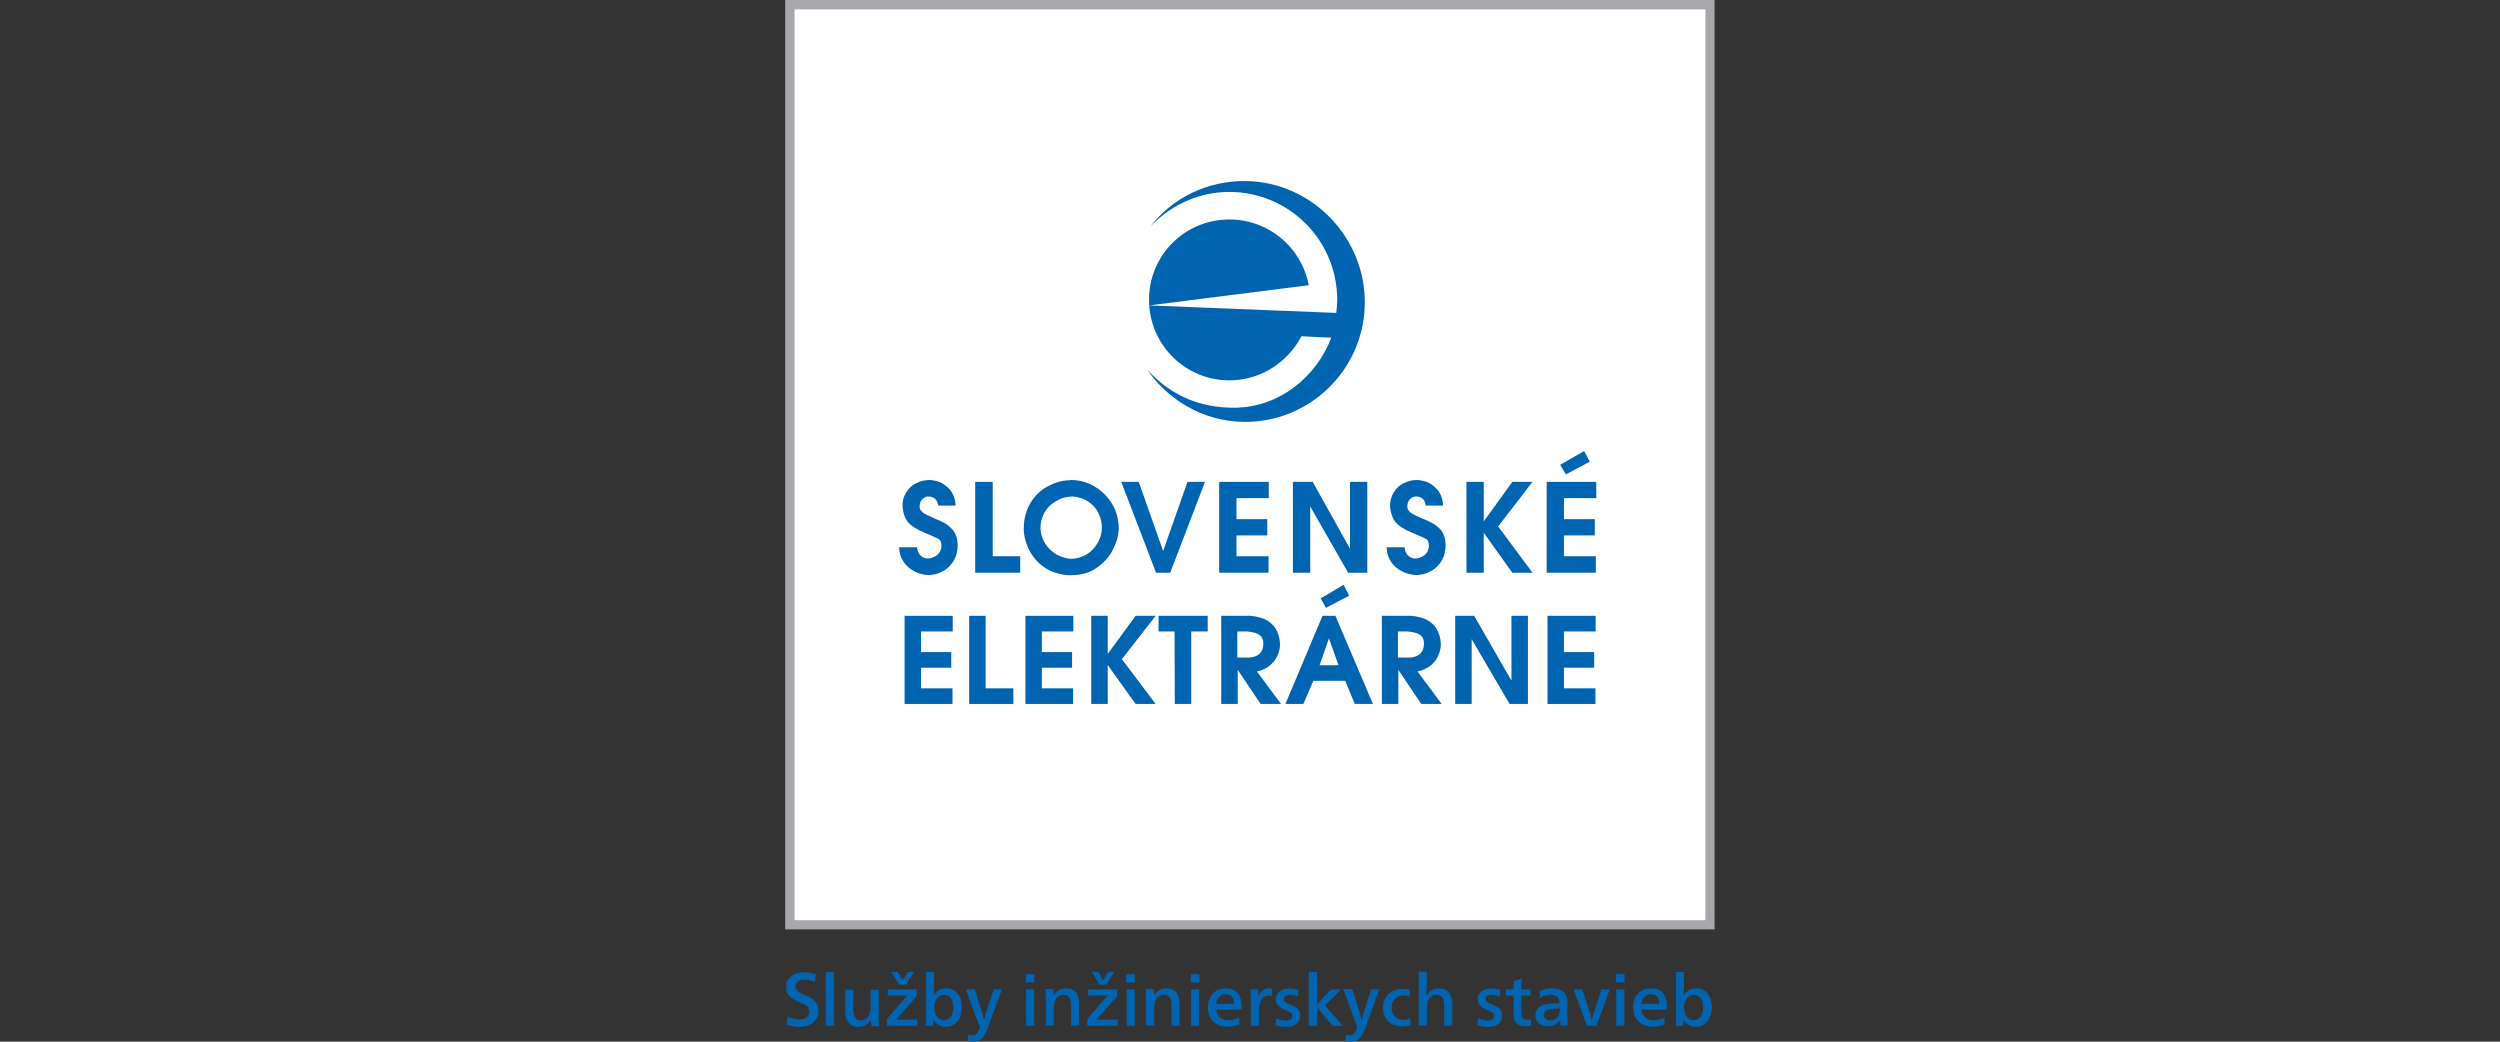
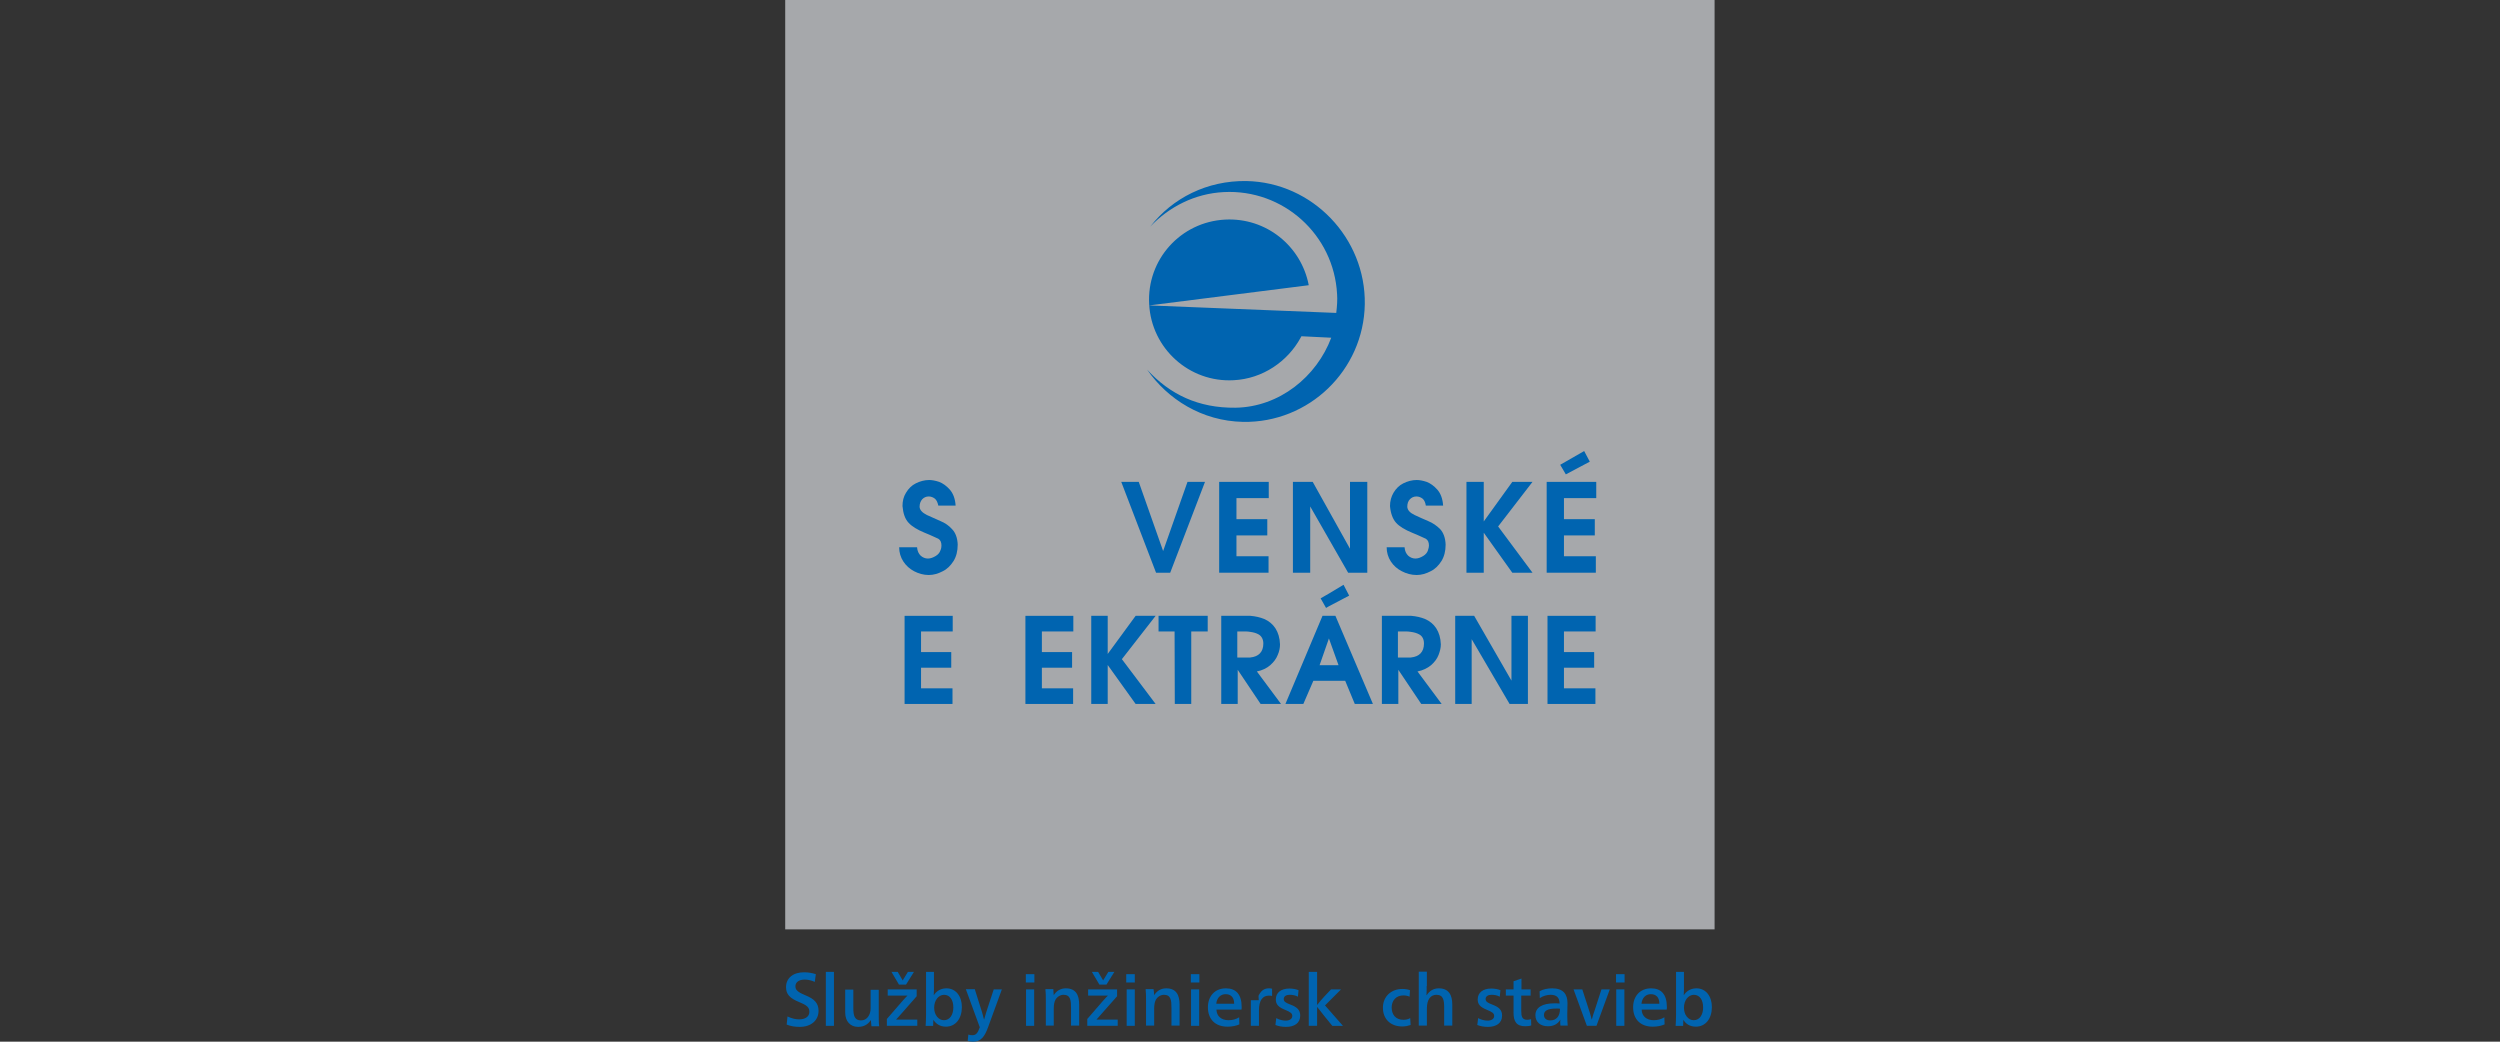
<svg xmlns="http://www.w3.org/2000/svg" version="1.1" id="Layer_1" x="0px" y="0px" viewBox="0 0 120 50" enable-background="new 0 0 120 50" xml:space="preserve">
  <rect x="0" y="0" width="120" height="50" fill="#333333" stroke="none" />
  <g>
    <rect x="37.69" fill="#A6A8AB" width="44.61" height="44.61" />
-     <rect x="38.14" y="0.45" fill="#FFFFFF" width="43.72" height="43.72" />
    <path fill="#0064B0" d="M45.14,25.01c-0.21-0.09-0.43-0.19-0.65-0.29c-0.22-0.11-0.34-0.24-0.35-0.39c0-0.16,0.05-0.28,0.13-0.37   c0.08-0.08,0.18-0.13,0.31-0.13c0.11,0,0.21,0.04,0.3,0.11c0.08,0.07,0.13,0.19,0.16,0.33h0.83c-0.02-0.33-0.12-0.59-0.28-0.77   c-0.16-0.18-0.33-0.3-0.51-0.37c-0.18-0.06-0.34-0.09-0.48-0.09c-0.22,0-0.44,0.06-0.64,0.16c-0.2,0.1-0.35,0.25-0.47,0.45   c-0.12,0.19-0.17,0.4-0.17,0.64c0.03,0.35,0.12,0.62,0.29,0.8c0.16,0.18,0.43,0.34,0.77,0.48c0.35,0.14,0.56,0.25,0.66,0.29   c0.1,0.06,0.15,0.17,0.15,0.33c0,0.06-0.01,0.14-0.05,0.23c-0.03,0.1-0.11,0.2-0.23,0.27c-0.12,0.07-0.24,0.12-0.37,0.12   c-0.13,0-0.25-0.05-0.35-0.14c-0.09-0.09-0.16-0.22-0.17-0.4h-0.86c0,0.25,0.07,0.48,0.2,0.68c0.13,0.2,0.31,0.36,0.52,0.47   c0.21,0.11,0.45,0.18,0.7,0.18c0.24,0,0.46-0.07,0.67-0.18c0.21-0.1,0.38-0.27,0.52-0.49c0.13-0.21,0.2-0.47,0.2-0.79   c-0.01-0.32-0.11-0.58-0.27-0.74C45.55,25.23,45.36,25.1,45.14,25.01" />
-     <polygon fill="#0064B0" points="47.65,23.13 46.81,23.13 46.81,27.49 48.97,27.49 48.97,26.7 47.65,26.7  " />
-     <path fill="#0064B0" d="M49.7,26.85c0.18,0.21,0.42,0.41,0.7,0.54c0.28,0.13,0.62,0.22,0.98,0.22h0.02c0.5,0,0.92-0.12,1.26-0.37   c0.34-0.24,0.6-0.53,0.76-0.86c0.17-0.34,0.26-0.63,0.27-0.89c0-0.01,0.01-0.04,0.01-0.07v-0.06c0-0.31-0.06-0.6-0.17-0.88   c-0.11-0.27-0.29-0.53-0.49-0.74c-0.21-0.21-0.45-0.38-0.73-0.51c-0.28-0.12-0.58-0.19-0.88-0.19c-0.01,0-0.02,0.01-0.03,0.01   c-0.37,0-0.72,0.09-1.06,0.27c-0.35,0.17-0.64,0.45-0.86,0.79c-0.22,0.35-0.34,0.79-0.34,1.27c0,0.24,0.05,0.49,0.14,0.74   C49.37,26.39,49.51,26.63,49.7,26.85 M50.09,24.69c0.09-0.19,0.22-0.35,0.37-0.48c0.16-0.12,0.33-0.22,0.5-0.29   c0.16-0.05,0.31-0.08,0.46-0.08c0.02,0,0.04-0.01,0.06-0.01c0.28,0.02,0.53,0.1,0.75,0.24c0.21,0.14,0.38,0.32,0.49,0.55   c0.11,0.22,0.17,0.46,0.17,0.71c0,0.27-0.08,0.53-0.22,0.76c-0.14,0.23-0.32,0.41-0.54,0.54c-0.22,0.12-0.46,0.19-0.71,0.19h-0.02   c-0.14,0-0.29-0.04-0.46-0.1c-0.17-0.06-0.32-0.15-0.48-0.29c-0.14-0.12-0.27-0.28-0.36-0.46c-0.1-0.18-0.14-0.39-0.16-0.62   C49.94,25.12,50,24.88,50.09,24.69" />
    <polygon fill="#0064B0" points="57.84,23.13 57,23.13 55.83,26.45 54.66,23.13 53.82,23.13 55.49,27.49 56.17,27.49  " />
    <polygon fill="#0064B0" points="60.89,26.7 59.35,26.7 59.35,25.7 60.83,25.7 60.83,24.92 59.35,24.92 59.35,23.91 60.9,23.91    60.9,23.13 58.52,23.13 58.52,27.49 60.89,27.49  " />
    <polygon fill="#0064B0" points="62.89,24.31 64.71,27.49 65.63,27.49 65.63,23.13 64.8,23.13 64.8,26.34 63.01,23.13 62.06,23.13    62.06,27.49 62.89,27.49  " />
    <path fill="#0064B0" d="M68.55,25.01c-0.21-0.09-0.44-0.19-0.65-0.29c-0.23-0.11-0.34-0.24-0.35-0.39c0-0.16,0.04-0.28,0.13-0.37   c0.08-0.08,0.18-0.13,0.31-0.13c0.11,0,0.21,0.04,0.3,0.11c0.08,0.07,0.13,0.19,0.15,0.33h0.83c-0.02-0.33-0.12-0.59-0.28-0.77   c-0.16-0.18-0.33-0.3-0.51-0.37c-0.18-0.06-0.34-0.09-0.48-0.09c-0.22,0-0.44,0.06-0.64,0.16c-0.2,0.1-0.35,0.25-0.47,0.45   c-0.11,0.19-0.17,0.4-0.17,0.64c0.03,0.35,0.13,0.62,0.29,0.8c0.16,0.18,0.43,0.34,0.77,0.48c0.35,0.14,0.56,0.25,0.66,0.29   c0.1,0.06,0.15,0.17,0.15,0.33c0,0.06-0.02,0.14-0.05,0.23c-0.03,0.1-0.11,0.2-0.23,0.27c-0.12,0.07-0.24,0.12-0.37,0.12   c-0.13,0-0.25-0.05-0.35-0.14c-0.09-0.09-0.16-0.22-0.17-0.4h-0.86c0,0.25,0.07,0.48,0.2,0.68c0.13,0.2,0.31,0.36,0.53,0.47   c0.21,0.11,0.45,0.18,0.71,0.18c0.24,0,0.46-0.07,0.67-0.18c0.21-0.1,0.38-0.27,0.52-0.49c0.13-0.21,0.2-0.47,0.2-0.79   c-0.01-0.32-0.11-0.58-0.26-0.74C68.96,25.23,68.77,25.1,68.55,25.01" />
    <polygon fill="#0064B0" points="72.59,23.13 71.22,25.03 71.22,23.13 70.39,23.13 70.39,27.49 71.22,27.49 71.22,25.57    72.59,27.49 73.56,27.49 71.91,25.27 73.56,23.13  " />
    <polygon fill="#0064B0" points="76.62,23.91 76.62,23.13 74.24,23.13 74.24,27.49 76.6,27.49 76.6,26.7 75.07,26.7 75.07,25.7    76.55,25.7 76.55,24.92 75.07,24.92 75.07,23.91  " />
    <polygon fill="#0064B0" points="76.31,22.16 76.04,21.65 74.89,22.31 75.16,22.77  " />
    <polygon fill="#0064B0" points="43.42,33.79 45.72,33.79 45.72,33.04 44.21,33.04 44.21,32.05 45.66,32.05 45.66,31.3 44.21,31.3    44.21,30.31 45.73,30.31 45.73,29.56 43.42,29.56  " />
-     <polygon fill="#0064B0" points="47.31,29.56 46.52,29.56 46.52,33.79 48.64,33.79 48.64,33.04 47.31,33.04  " />
    <polygon fill="#0064B0" points="49.22,33.79 51.51,33.79 51.51,33.04 50.01,33.04 50.01,32.05 51.46,32.05 51.46,31.3 50.01,31.3    50.01,30.31 51.52,30.31 51.52,29.56 49.22,29.56  " />
    <polygon fill="#0064B0" points="54.51,29.56 53.17,31.39 53.17,29.56 52.38,29.56 52.38,33.79 53.17,33.79 53.17,31.92    54.51,33.79 55.47,33.79 53.85,31.64 55.47,29.56  " />
    <polygon fill="#0064B0" points="55.61,30.31 56.38,30.31 56.39,33.79 57.18,33.79 57.18,30.31 57.97,30.31 57.97,29.56    55.61,29.56  " />
    <path fill="#0064B0" d="M60.97,31.93c0.17-0.15,0.29-0.31,0.36-0.49c0.08-0.18,0.11-0.35,0.11-0.51c-0.01-0.31-0.09-0.57-0.22-0.77   c-0.13-0.2-0.31-0.35-0.54-0.45c-0.2-0.08-0.42-0.13-0.66-0.15c-0.04,0-0.08,0-0.12,0h-0.08h-0.07h-1.13v4.23h0.79v-1.64l0.61,0.91   l0.49,0.73h0.98l-1.16-1.56C60.59,32.18,60.81,32.07,60.97,31.93 M59.9,31.56h-0.51l0-1.25h0.42c0.07,0,0.14,0.01,0.2,0.02   c0.16,0.02,0.29,0.06,0.4,0.12c0.14,0.08,0.23,0.23,0.23,0.44c0,0.4-0.22,0.63-0.63,0.67C59.98,31.56,59.94,31.56,59.9,31.56" />
    <path fill="#0064B0" d="M63.79,29.56h-0.31l-1.78,4.23h0.86l0.48-1.11h1.53l0.46,1.11h0.87l-1.8-4.23H63.79z M63.79,31.93h-0.45   l0.45-1.29v0.01l0.46,1.28H63.79z" />
    <polygon fill="#0064B0" points="63.79,28.49 63.39,28.72 63.65,29.18 63.79,29.1 64.76,28.59 64.49,28.07  " />
    <path fill="#0064B0" d="M68.69,31.93c0.17-0.15,0.29-0.31,0.36-0.49c0.07-0.18,0.11-0.35,0.11-0.51c-0.01-0.31-0.09-0.57-0.22-0.77   c-0.13-0.2-0.31-0.35-0.54-0.45c-0.2-0.08-0.42-0.13-0.66-0.15c-0.04,0-0.08,0-0.13,0h-0.08h-0.07h-1.13v4.23h0.79v-1.64l0.61,0.91   l0.49,0.73h0.98l-1.16-1.56C68.3,32.18,68.52,32.07,68.69,31.93 M67.61,31.56h-0.51l0-1.25h0.42c0.07,0,0.13,0.01,0.2,0.02   c0.16,0.02,0.29,0.06,0.4,0.12c0.15,0.08,0.23,0.23,0.23,0.44c0,0.4-0.22,0.63-0.63,0.67C67.69,31.56,67.66,31.56,67.61,31.56" />
    <polygon fill="#0064B0" points="72.55,32.67 70.76,29.56 69.85,29.56 69.85,33.79 70.64,33.79 70.64,30.68 72.46,33.79    73.34,33.79 73.34,29.56 72.55,29.56  " />
    <polygon fill="#0064B0" points="74.28,33.79 76.58,33.79 76.58,33.04 75.07,33.04 75.07,32.05 76.52,32.05 76.52,31.3 75.07,31.3    75.07,30.31 76.59,30.31 76.59,29.56 74.28,29.56  " />
    <path fill="#0064B0" d="M59.83,8.69c-1.88-0.03-3.55,0.81-4.62,2.19c0.9-0.95,2.14-1.59,3.53-1.66c2.85-0.15,5.29,2.04,5.44,4.9   c0.02,0.26,0,0.57-0.04,0.9l-8.98-0.36l7.66-0.97c-0.36-1.88-2.04-3.25-4.01-3.15c-2.14,0.11-3.77,1.92-3.65,4.06   c0.11,2.13,1.93,3.77,4.06,3.65c1.39-0.07,2.59-0.9,3.21-2.04c0-0.01,0.04-0.07,0.04-0.07l1.43,0.07c-0.7,1.87-2.49,3.33-4.6,3.36   c-1.77,0.02-3.14-0.63-4.24-1.83c0.99,1.43,2.64,2.47,4.6,2.51c3.17,0.06,5.8-2.48,5.85-5.65C65.56,11.43,63,8.75,59.83,8.69" />
    <path fill="#0064B0" d="M39.11,47.13c-0.19-0.08-0.34-0.11-0.49-0.11c-0.27,0-0.44,0.13-0.44,0.32c0,0.16,0.08,0.27,0.47,0.43   c0.45,0.18,0.64,0.39,0.64,0.75c0,0.46-0.36,0.77-0.9,0.77c-0.23,0-0.43-0.03-0.63-0.11l0.04-0.39c0.21,0.1,0.39,0.14,0.56,0.14   c0.29,0,0.49-0.13,0.49-0.36c0-0.21-0.1-0.31-0.49-0.47c-0.46-0.19-0.63-0.38-0.63-0.72c0-0.43,0.34-0.71,0.86-0.71   c0.2,0,0.38,0.03,0.57,0.09L39.11,47.13z" />
    <rect x="39.64" y="46.65" fill="#0064B0" width="0.39" height="2.59" />
    <path fill="#0064B0" d="M41.8,48.96c-0.1,0.16-0.28,0.33-0.61,0.33c-0.38,0-0.62-0.27-0.62-0.69v-1.1h0.39v0.89   c0,0.34,0.05,0.59,0.37,0.59c0.28,0,0.46-0.26,0.46-0.58v-0.89h0.39v1.23c0,0.18,0,0.38,0.02,0.52h-0.37   C41.82,49.17,41.81,49.07,41.8,48.96L41.8,48.96z" />
    <path fill="#0064B0" d="M43.01,48.94h1.02v0.3h-1.46v-0.33c0.72-0.84,0.92-1.06,0.99-1.12h-0.95v-0.3H44v0.33   C43.35,48.57,43.1,48.84,43.01,48.94 M43.09,46.65l0.24,0.41l0.25-0.41h0.29l-0.38,0.61h-0.34l-0.36-0.61H43.09z" />
    <path fill="#0064B0" d="M44.8,48.95c0,0.1-0.01,0.22-0.01,0.29h-0.36c0.01-0.15,0.02-0.34,0.02-0.53v-2.06h0.38v0.64   c0,0.17,0,0.35-0.01,0.47h0.01c0.13-0.2,0.34-0.32,0.6-0.32c0.45,0,0.74,0.38,0.74,0.9c0,0.54-0.29,0.94-0.77,0.94   C45.13,49.28,44.93,49.15,44.8,48.95L44.8,48.95z M44.84,48.37c0,0.34,0.2,0.6,0.47,0.6c0.28,0,0.45-0.26,0.45-0.61   c0-0.36-0.16-0.61-0.45-0.61C45.04,47.76,44.84,48.02,44.84,48.37" />
    <path fill="#0064B0" d="M47.06,48.34c0.05,0.14,0.12,0.38,0.17,0.59h0.01c0.03-0.12,0.13-0.44,0.18-0.59l0.28-0.85h0.39l-0.66,1.81   C47.26,49.77,47.08,50,46.71,50c-0.08,0-0.18-0.01-0.26-0.04l0.03-0.3c0.06,0.02,0.12,0.03,0.19,0.03c0.17,0,0.26-0.09,0.36-0.38   l-0.67-1.83h0.43L47.06,48.34z" />
    <path fill="#0064B0" d="M49.65,47.16h-0.41v-0.4h0.41V47.16z M49.64,49.24h-0.39v-1.75h0.39V49.24z" />
    <path fill="#0064B0" d="M50.58,47.77c0.13-0.21,0.33-0.33,0.58-0.33c0.48,0,0.64,0.32,0.64,0.78v1.01h-0.39v-0.86   c0-0.34-0.02-0.62-0.36-0.62c-0.16,0-0.31,0.1-0.39,0.24c-0.05,0.1-0.08,0.23-0.08,0.42v0.82H50.2v-1.22c0-0.18,0-0.36-0.02-0.53   h0.38C50.56,47.56,50.57,47.68,50.58,47.77L50.58,47.77z" />
    <path fill="#0064B0" d="M52.63,48.94h1.02v0.3h-1.46v-0.33c0.72-0.84,0.92-1.06,0.99-1.12h-0.95v-0.3h1.39v0.33   C52.96,48.57,52.72,48.84,52.63,48.94 M52.71,46.65l0.24,0.41l0.25-0.41h0.29l-0.38,0.61h-0.34l-0.36-0.61H52.71z" />
    <path fill="#0064B0" d="M54.47,47.16h-0.41v-0.4h0.41V47.16z M54.47,49.24h-0.39v-1.75h0.39V49.24z" />
    <path fill="#0064B0" d="M55.4,47.77c0.13-0.21,0.33-0.33,0.58-0.33c0.48,0,0.64,0.32,0.64,0.78v1.01h-0.39v-0.86   c0-0.34-0.02-0.62-0.36-0.62c-0.16,0-0.31,0.1-0.39,0.24c-0.05,0.1-0.08,0.23-0.08,0.42v0.82h-0.39v-1.22c0-0.18,0-0.36-0.02-0.53   h0.38C55.39,47.56,55.39,47.68,55.4,47.77L55.4,47.77z" />
    <path fill="#0064B0" d="M57.57,47.16h-0.41v-0.4h0.41V47.16z M57.56,49.24h-0.39v-1.75h0.39V49.24z" />
    <path fill="#0064B0" d="M58.39,48.47c0.01,0.31,0.24,0.5,0.58,0.5c0.2,0,0.36-0.05,0.51-0.14l0.01,0.34   c-0.15,0.07-0.35,0.11-0.57,0.11c-0.58,0-0.94-0.35-0.94-0.93c0-0.54,0.34-0.91,0.86-0.91c0.49,0,0.76,0.29,0.76,0.9   c0,0.03,0,0.09-0.01,0.12H58.39z M59.24,48.18c0-0.31-0.16-0.46-0.41-0.46c-0.23,0-0.42,0.16-0.45,0.46H59.24z" />
-     <path fill="#0064B0" d="M60.41,47.8c0.1-0.22,0.25-0.36,0.49-0.36c0.06,0,0.11,0,0.16,0.02v0.35c-0.04-0.02-0.1-0.02-0.16-0.02   c-0.3,0-0.47,0.24-0.47,0.7v0.75h-0.39v-1.23c0-0.19,0-0.37-0.02-0.52h0.38C60.4,47.57,60.4,47.71,60.41,47.8L60.41,47.8z" />
+     <path fill="#0064B0" d="M60.41,47.8c0.1-0.22,0.25-0.36,0.49-0.36c0.06,0,0.11,0,0.16,0.02v0.35c-0.04-0.02-0.1-0.02-0.16-0.02   c-0.3,0-0.47,0.24-0.47,0.7v0.75h-0.39v-1.23h0.38C60.4,47.57,60.4,47.71,60.41,47.8L60.41,47.8z" />
    <path fill="#0064B0" d="M61.26,48.87c0.15,0.08,0.31,0.12,0.46,0.12c0.17,0,0.31-0.08,0.31-0.22c0-0.13-0.08-0.19-0.35-0.3   c-0.32-0.13-0.44-0.26-0.44-0.5c0-0.33,0.26-0.52,0.65-0.52c0.17,0,0.32,0.03,0.44,0.08l-0.03,0.31c-0.14-0.07-0.26-0.09-0.4-0.09   c-0.16,0-0.28,0.07-0.28,0.2c0,0.13,0.09,0.18,0.32,0.27c0.32,0.12,0.47,0.26,0.47,0.53c0,0.36-0.28,0.54-0.68,0.54   c-0.19,0-0.35-0.03-0.51-0.09L61.26,48.87z" />
    <path fill="#0064B0" d="M63.56,48.76c-0.1-0.13-0.24-0.3-0.33-0.42h-0.01v0.9h-0.4v-2.59h0.4v1.58h0.01   c0.08-0.11,0.22-0.27,0.33-0.39l0.33-0.35h0.48l-0.77,0.77l0.86,0.98h-0.51L63.56,48.76z" />
-     <path fill="#0064B0" d="M65.18,48.34c0.05,0.14,0.12,0.38,0.17,0.59h0.01c0.03-0.12,0.13-0.44,0.18-0.59l0.28-0.85h0.39l-0.66,1.81   C65.38,49.77,65.2,50,64.83,50c-0.08,0-0.18-0.01-0.26-0.04l0.03-0.3c0.06,0.02,0.12,0.03,0.19,0.03c0.17,0,0.26-0.09,0.36-0.38   l-0.67-1.83h0.43L65.18,48.34z" />
    <path fill="#0064B0" d="M67.66,47.84c-0.09-0.04-0.19-0.06-0.3-0.06c-0.35,0-0.56,0.25-0.56,0.58c0,0.35,0.2,0.59,0.56,0.59   c0.12,0,0.22-0.02,0.33-0.08l0.02,0.33c-0.12,0.04-0.25,0.07-0.4,0.07c-0.56,0-0.93-0.35-0.93-0.9c0-0.54,0.4-0.9,0.93-0.9   c0.14,0,0.26,0.02,0.37,0.06L67.66,47.84z" />
    <path fill="#0064B0" d="M68.48,47.33c0,0.16,0,0.34-0.01,0.44h0.01c0.13-0.2,0.32-0.33,0.58-0.33c0.48,0,0.65,0.32,0.65,0.78v1.01   h-0.39v-0.86c0-0.34-0.03-0.62-0.37-0.62c-0.28,0-0.46,0.22-0.46,0.66v0.82h-0.39v-2.59h0.39V47.33z" />
    <path fill="#0064B0" d="M70.95,48.87c0.15,0.08,0.31,0.12,0.46,0.12c0.17,0,0.31-0.08,0.31-0.22c0-0.13-0.08-0.19-0.35-0.3   c-0.32-0.13-0.44-0.26-0.44-0.5c0-0.33,0.26-0.52,0.65-0.52c0.17,0,0.32,0.03,0.44,0.08l-0.03,0.31c-0.14-0.07-0.26-0.09-0.4-0.09   c-0.16,0-0.28,0.07-0.28,0.2c0,0.13,0.09,0.18,0.32,0.27c0.32,0.12,0.47,0.26,0.47,0.53c0,0.36-0.28,0.54-0.68,0.54   c-0.19,0-0.35-0.03-0.51-0.09L70.95,48.87z" />
    <path fill="#0064B0" d="M73.02,47.49h0.45v0.3h-0.45v0.73c0,0.27,0.04,0.43,0.29,0.43c0.06,0,0.12-0.01,0.18-0.03l0.01,0.3   c-0.08,0.03-0.19,0.04-0.29,0.04c-0.42,0-0.56-0.23-0.56-0.65v-0.82h-0.37v-0.3h0.37V47.1l0.38-0.13V47.49z" />
    <path fill="#0064B0" d="M73.9,47.58c0.17-0.1,0.4-0.14,0.61-0.14c0.53,0,0.73,0.29,0.73,0.71c0,0.15-0.01,0.34-0.01,0.47v0.18   c0,0.17,0.01,0.33,0.02,0.43h-0.35c0-0.03-0.01-0.09-0.01-0.14c0-0.04,0-0.1,0.01-0.15H74.9c-0.12,0.2-0.31,0.32-0.6,0.32   c-0.36,0-0.6-0.2-0.6-0.53c0-0.37,0.33-0.57,0.91-0.57c0.07,0,0.17,0,0.25,0.01c0-0.28-0.14-0.42-0.43-0.42   c-0.18,0-0.38,0.06-0.52,0.16L73.9,47.58z M74.71,48.41c-0.4,0-0.6,0.09-0.6,0.31c0,0.16,0.12,0.26,0.3,0.26   c0.28,0,0.47-0.18,0.47-0.56C74.83,48.41,74.78,48.41,74.71,48.41" />
    <path fill="#0064B0" d="M76.28,48.51c0.04,0.11,0.09,0.3,0.12,0.42h0.01c0.03-0.12,0.09-0.32,0.13-0.42l0.33-1.02h0.4l-0.64,1.75   h-0.46l-0.64-1.75h0.42L76.28,48.51z" />
    <path fill="#0064B0" d="M77.98,47.16h-0.41v-0.4h0.41V47.16z M77.97,49.24h-0.39v-1.75h0.39V49.24z" />
    <path fill="#0064B0" d="M78.8,48.47c0.01,0.31,0.24,0.5,0.58,0.5c0.2,0,0.36-0.05,0.51-0.14l0.01,0.34   c-0.15,0.07-0.35,0.11-0.57,0.11c-0.58,0-0.94-0.35-0.94-0.93c0-0.54,0.34-0.91,0.86-0.91c0.49,0,0.76,0.29,0.76,0.9   c0,0.03,0,0.09-0.01,0.12H78.8z M79.65,48.18c0-0.31-0.16-0.46-0.41-0.46c-0.23,0-0.42,0.16-0.45,0.46H79.65z" />
    <path fill="#0064B0" d="M80.8,48.95c0,0.1-0.01,0.22-0.01,0.29h-0.36c0.01-0.15,0.02-0.34,0.02-0.53v-2.06h0.38v0.64   c0,0.17,0,0.35-0.01,0.47h0.01c0.13-0.2,0.34-0.32,0.6-0.32c0.45,0,0.74,0.38,0.74,0.9c0,0.54-0.29,0.94-0.77,0.94   C81.12,49.28,80.92,49.15,80.8,48.95L80.8,48.95z M80.83,48.37c0,0.34,0.2,0.6,0.47,0.6c0.28,0,0.45-0.26,0.45-0.61   c0-0.36-0.16-0.61-0.45-0.61C81.03,47.76,80.83,48.02,80.83,48.37" />
  </g>
</svg>